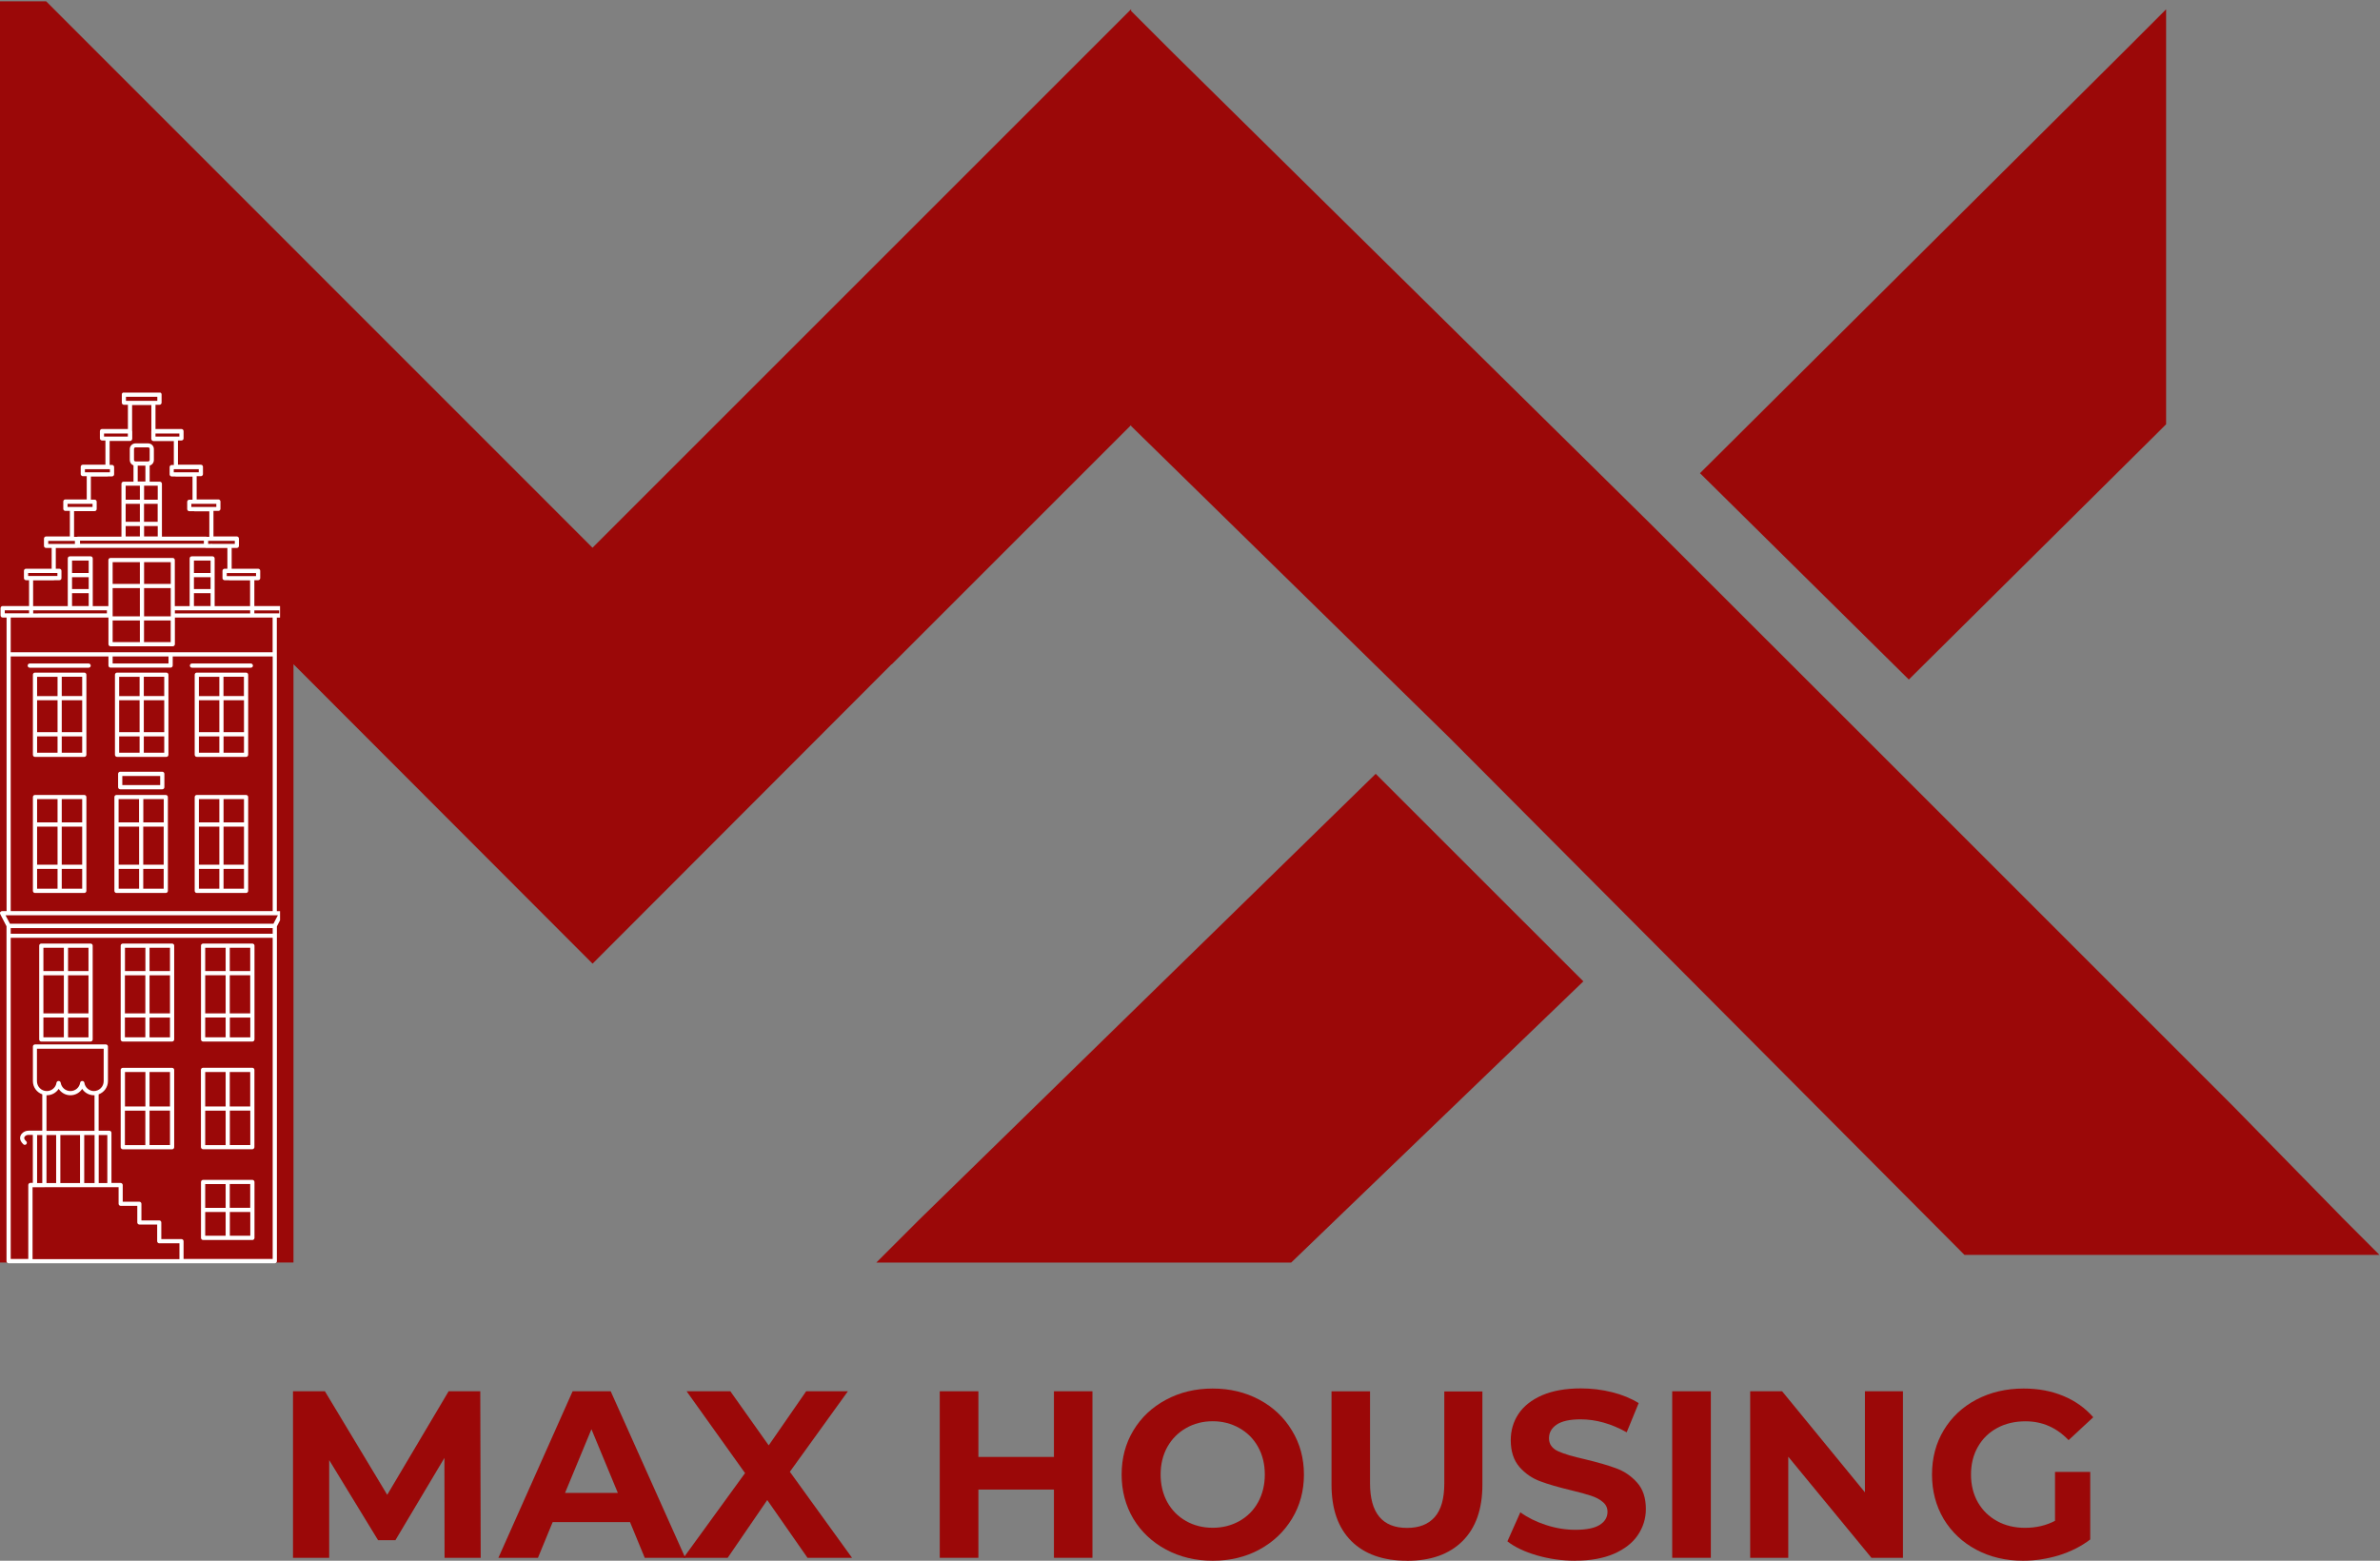
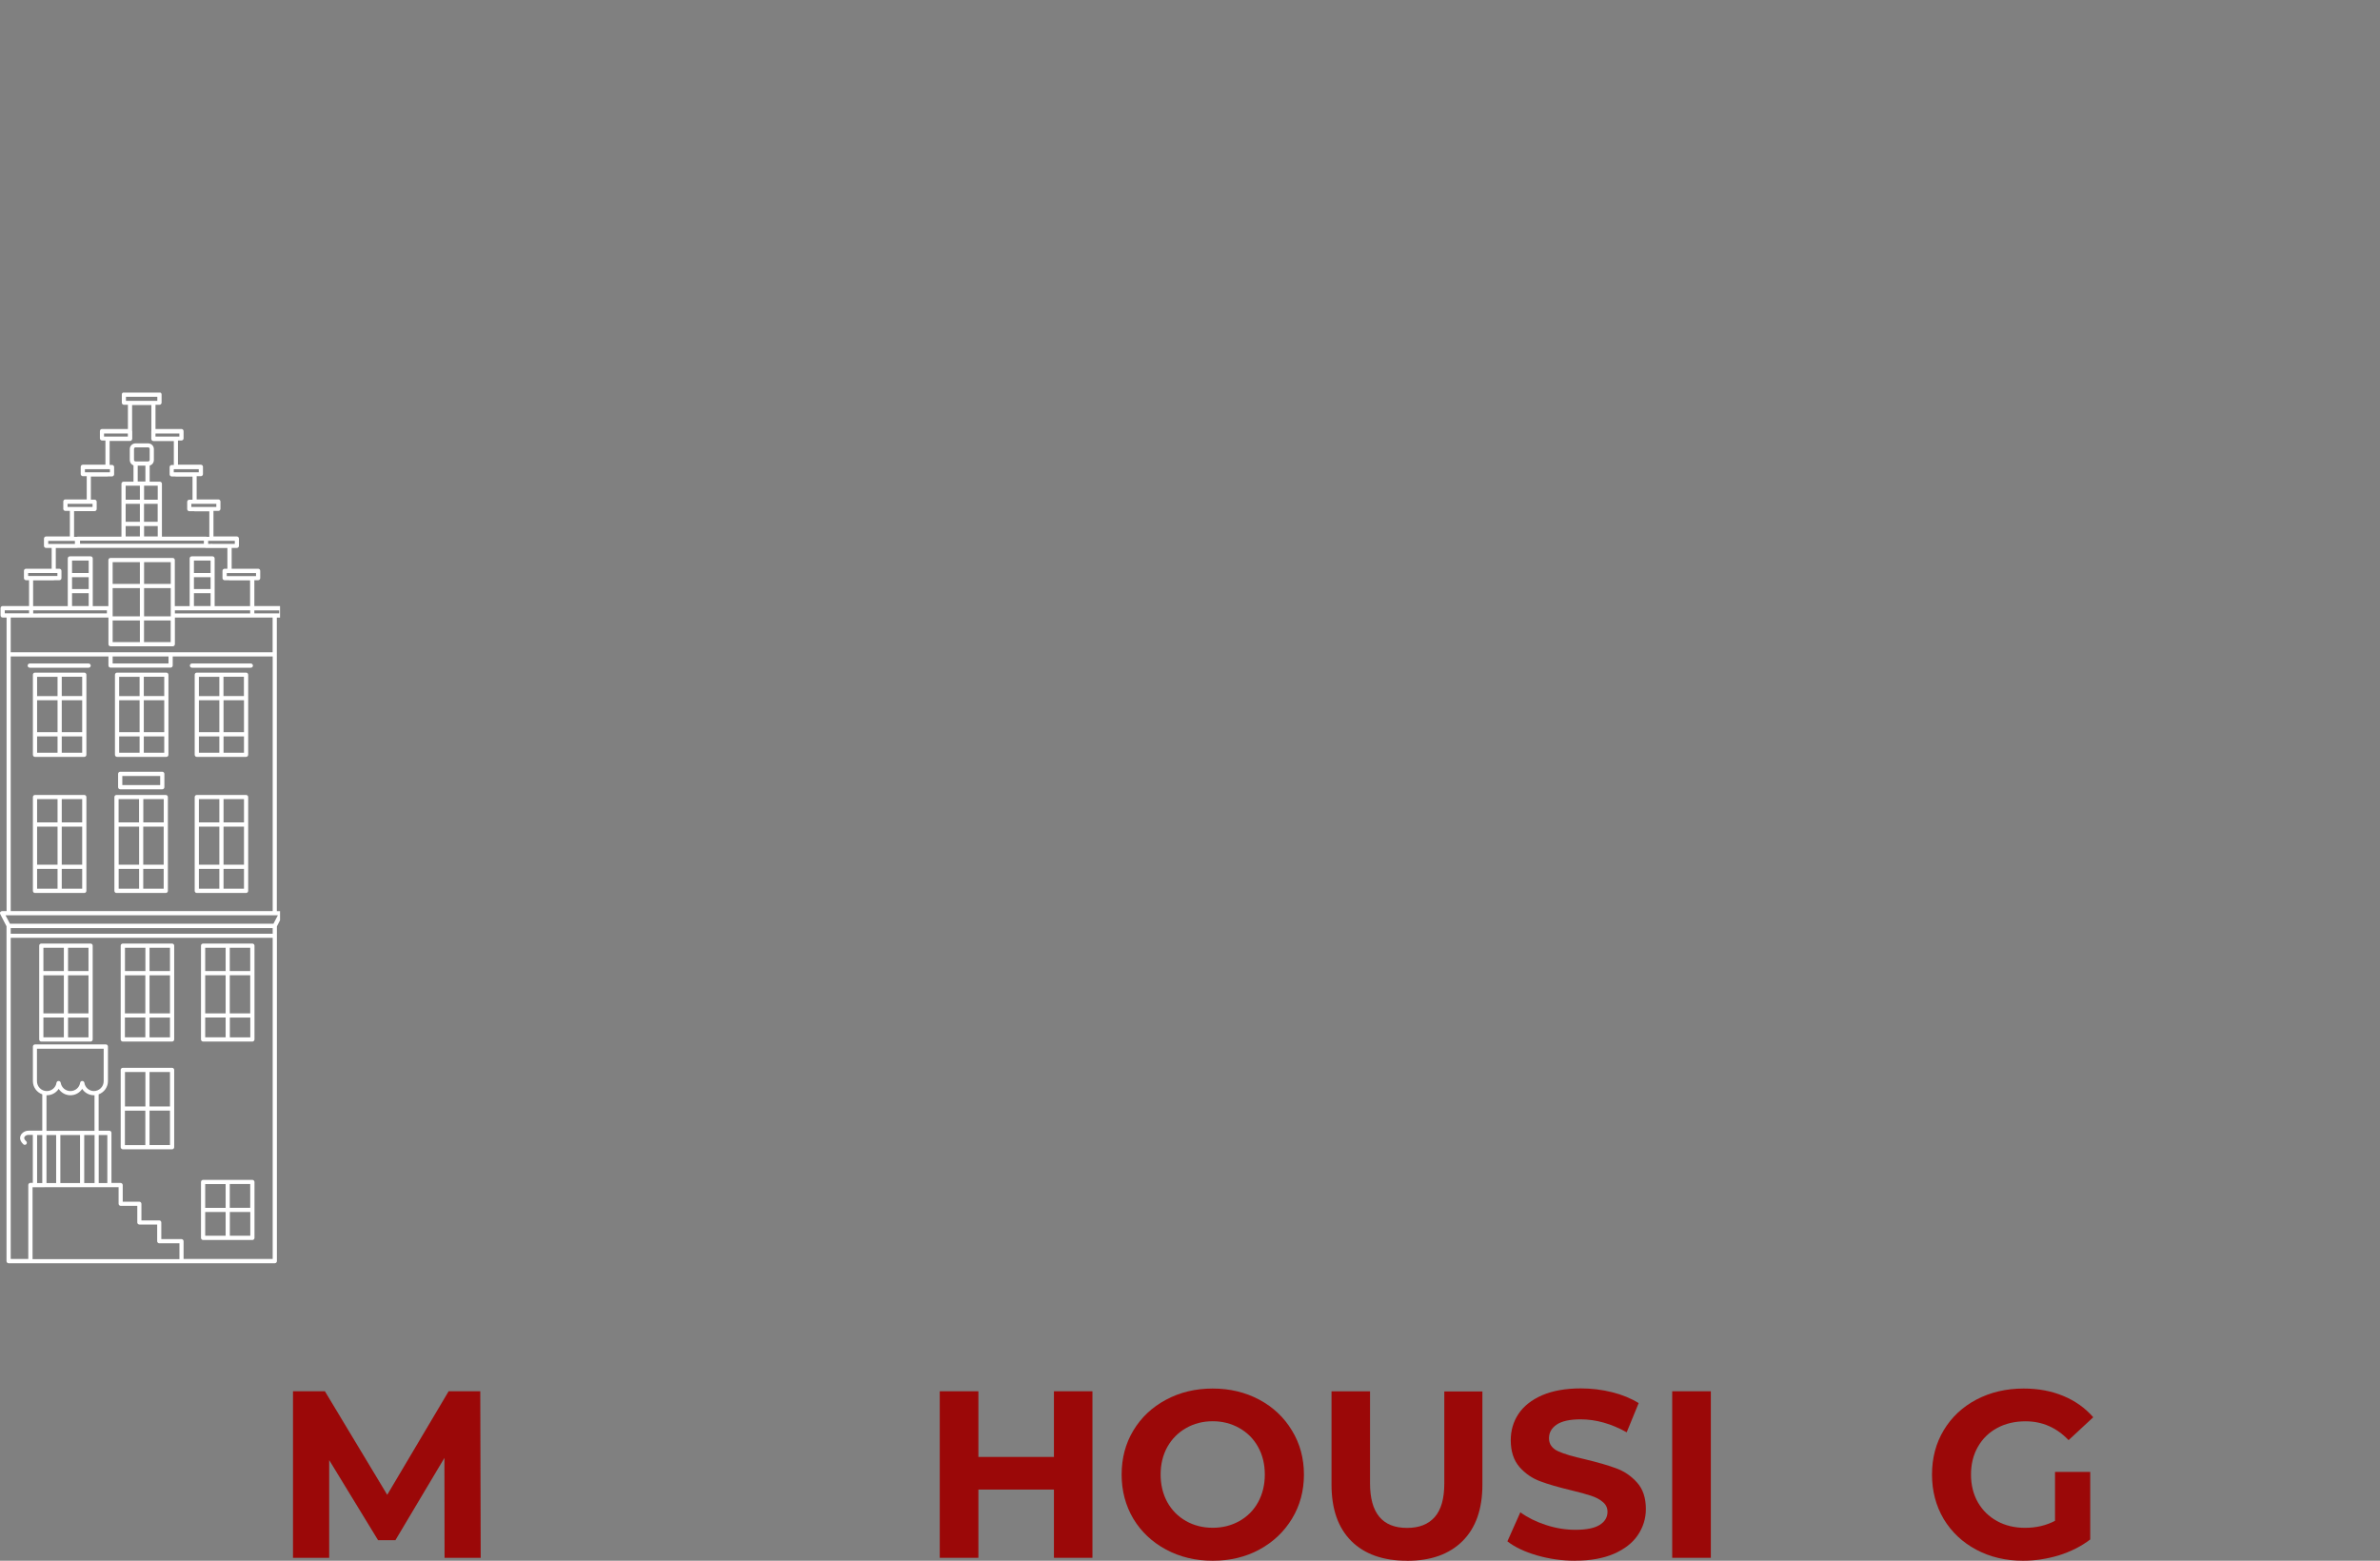
<svg xmlns="http://www.w3.org/2000/svg" id="Laag_1" data-name="Laag 1" viewBox="0 0 339.95 222.97">
  <rect x="0" y="0" width="339.95" height="222.97" fill="#808080" stroke="none" />
  <defs>
    <style>
      .cls-1 {
        fill: none;
      }

      .cls-2 {
        clip-path: url(#clippath-1);
      }

      .cls-3 {
        fill: #fff;
      }

      .cls-4 {
        fill: #9b0808;
      }

      .cls-5 {
        clip-path: url(#clippath);
      }
    </style>
    <clipPath id="clippath">
-       <rect class="cls-1" x="0" width="339.95" height="181" />
-     </clipPath>
+       </clipPath>
    <clipPath id="clippath-1">
      <rect class="cls-1" x="0" y="56.09" width="40" height="124.38" />
    </clipPath>
  </defs>
  <g class="cls-5">
    <path class="cls-4" d="M272.65,97.08l-29.83-29.48,60.57-60.26,6.01-6.01v59.28l-.99.99-35.76,35.48ZM334.45,173.84l-15.44-15.77-53.7-53.7-29.66-29.63L167.58,7.58l-6.02-6.02v-.24l-76.93,76.93L6.59.19H0v180.17h41.92v-85.47l42.72,42.78,42.72-42.78v.04l34.2-34.2v.13l45.51,44.57,73.53,73.85h59.28l-5.44-5.44ZM131.21,174.33l-6.04,6.04h59.26l41.73-40.17-29.66-29.65-65.3,63.79Z" />
  </g>
  <g class="cls-2">
    <path class="cls-3" d="M38.95,93.18H1.53v-4.96h13.96v3.81c0,.17.14.3.3.3h8.89c.17,0,.3-.14.3-.3v-3.81h13.96v4.96ZM24.07,94.79h-7.98v-1.01h7.98v1.01ZM1.53,130.16v-36.38h13.96v1.3c0,.17.14.3.3.3h8.58c.16,0,.3-.14.3-.3v-1.3h14.28v36.38H1.53ZM39.06,131.96H1.42l-.63-1.2h38.9l-.63,1.2ZM26.22,179.88v-2.56c0-.17-.14-.3-.3-.3h-2.88v-2.37c0-.17-.13-.3-.3-.3h-2.54v-2.37c0-.17-.14-.3-.3-.3h-2.37v-2.38c0-.16-.14-.3-.3-.3h-1.31v-7.16c0-.17-.14-.3-.3-.3h-1.53v-5.2c.78-.28,1.33-1.02,1.33-1.89v-4.94c0-.17-.14-.3-.3-.3H5c-.17,0-.3.14-.3.3v4.94c0,.88.56,1.61,1.34,1.89v5.19h-1.95c-.38,0-.73.15-.97.42-.19.22-.55.81.22,1.53.12.11.31.1.42-.02.11-.12.11-.31-.02-.42-.43-.41-.26-.6-.18-.7.12-.14.31-.21.52-.21h.61v6.86h-.35c-.17,0-.3.14-.3.3v10.57H1.53v-45.88h37.42v45.88h-12.73ZM6.34,169.6h10.6v2.37c0,.17.14.3.3.3h2.37v2.37c0,.17.14.3.3.3h2.54v2.38c0,.16.13.3.3.3h2.88v2.26H4.65v-10.27h1.69ZM8.02,162.15v6.86h-1.38v-6.86h1.38ZM11.43,162.15v6.86h-2.81v-6.86h2.81ZM13.51,169.01h-1.48v-6.86h1.48v6.86ZM15.33,169.01h-1.23v-6.86h1.23v6.86ZM6.7,156.47c.7,0,1.32-.36,1.68-.91.36.55.98.91,1.68.91s1.32-.36,1.68-.91c.35.55.98.91,1.68.91.03,0,.05,0,.08,0v5.08h-6.86v-5.08s.04,0,.06,0ZM13.43,155.87c-.69,0-1.28-.5-1.38-1.19-.03-.15-.15-.25-.3-.25s-.28.1-.3.25c-.11.69-.69,1.19-1.39,1.19s-1.28-.5-1.39-1.19c-.03-.15-.15-.25-.3-.25s-.27.1-.3.25c-.1.69-.69,1.19-1.39,1.19-.77,0-1.4-.63-1.4-1.41v-4.64h9.53v4.64c0,.78-.63,1.41-1.41,1.41ZM6.04,162.15v6.86h-.74v-6.86h.74ZM1.53,132.59h37.42v.81H1.53v-.81ZM.68,87.19h3.47v.43H1.23s-.55,0-.55,0v-.44ZM9.99,87.19h5.28v.44H4.74v-.44h5.25ZM10.29,84.74h2.38v1.84h-2.38v-1.84ZM12.67,81.86h-2.38v-1.78h2.38v1.78ZM10.29,82.46h2.38v1.69h-2.38v-1.69ZM4.74,82.91h2.93s.06,0,.09-.02h.72c.17,0,.3-.13.3-.3v-1.04c0-.17-.14-.3-.3-.3h-.51v-2.96h2.31s.03,0,.05,0h.66s.08,0,.12-.02h18.19s.07.02.11.02h.72s.04,0,.05,0h2.3v2.96h-.4c-.16,0-.3.13-.3.3v1.04c0,.17.14.3.3.3h.62s.05.02.08.02h2.94v3.68h-5.06v-6.81c0-.17-.14-.3-.3-.3h-2.97c-.17,0-.3.13-.3.3v6.81h-2.12v-6.58c0-.17-.14-.3-.3-.3h-8.89c-.16,0-.3.14-.3.3v6.58h-2.23v-6.81c0-.17-.14-.3-.3-.3h-2.97c-.17,0-.3.13-.3.3v6.81h-4.95v-3.68ZM4.02,81.86h4.18v.43h-4.18v-.43ZM6.89,77.27h3.81v.44h-3.81v-.44ZM10.58,73.02h2.93c.17,0,.3-.13.3-.3v-1.04c0-.17-.13-.3-.3-.3h-.53v-3.3h2.38s.07-.01.1-.02h.54c.17,0,.3-.14.3-.3v-1.04c0-.17-.14-.3-.3-.3h-.34v-3.42h2.91c.14,0,.25-.09.29-.21.02-.04.03-.08.03-.13v-1.04s0-.06-.02-.09v-3.67h2.75v3.7s-.01.05-.01.07v1.04s0,.05.01.07c.02.15.14.27.3.27h2.91v3.42h-.3c-.17,0-.3.14-.3.3v1.04c0,.16.14.3.3.3h.49s.06.02.1.02h2.38v3.3h-.46c-.17,0-.3.13-.3.3v1.04c0,.17.14.3.3.3h.68s.05.02.08.02h2.1v3.64h-.35s-.08-.03-.12-.03h-6.3v-7.55c0-.16-.14-.3-.3-.3h-1.45v-2.3c.35-.1.6-.41.6-.79v-1.57c0-.45-.37-.81-.82-.81h-1.8c-.45,0-.82.36-.82.81v1.57c0,.35.22.65.53.77v2.32h-1.42c-.17,0-.3.14-.3.3v7.55h-6.23s-.08.01-.11.03h-.43v-3.65ZM9.65,71.98h3.57v.44h-3.57v-.44ZM12.13,67.03h3.57v.44h-3.57v-.44ZM14.86,61.93h3.4v.44h-3.4v-.44ZM17.99,56.69h4.48v.58h-4.48v-.58ZM25.62,61.93v.44h-3.41v-.44h3.41ZM28.39,67.47h-3.57v-.44h3.57v.44ZM30.9,72.42h-3.57v-.44h3.57v.44ZM17.65,77.24h11.47v.44H11.43v-.44h6.22ZM17.95,75.15h2.03v1.49h-2.03v-1.49ZM19.38,69.39h.6v2h-2.03v-2h1.43ZM19.67,66.52h1.1v2.27h-1.1v-2.27ZM21.16,65.92h-1.8c-.12,0-.22-.1-.22-.22v-1.57c0-.12.1-.22.22-.22h1.8c.12,0,.22.1.22.22v1.57c0,.12-.1.22-.22.22ZM22.53,71.39h-1.95v-2h1.95v2ZM22.53,75.15v1.49h-1.95v-1.49h1.95ZM20.57,71.98h1.95v2.56h-1.95v-2.56ZM17.95,71.98h2.03v2.56h-2.03v-2.56ZM33.53,77.7h-3.22s-.08-.03-.11-.03c-.04,0-.08.01-.12.03h-.35v-.44h3.81v.44ZM36.57,82.3h-4.18v-.43h4.18v.43ZM27.7,84.74h2.38v1.84h-2.38v-1.84ZM30.08,81.86h-2.38v-1.78h2.38v1.78ZM27.7,82.46h2.38v1.69h-2.38v-1.69ZM20.57,88.64h3.81v3.09h-3.81v-3.09ZM19.98,83.42h-3.89v-3.11h3.89v3.11ZM16.09,84.02h3.89v4.03h-3.89v-4.03ZM24.39,86.89v1.16h-3.81v-4.03h3.81v2.87ZM24.39,80.31v3.11h-3.81v-3.11h3.81ZM16.09,91.73v-3.09h3.89v3.09h-3.89ZM24.98,87.63v-.44h10.75v.44h-10.75ZM39.88,87.19v.44h-.62s-2.93,0-2.93,0v-.43h3.55ZM40.18,88.22c.16,0,.3-.13.3-.3v-1.04c0-.17-.14-.3-.3-.3h-3.85v-3.69h.54c.17,0,.3-.13.3-.3v-1.04c0-.17-.13-.3-.3-.3h-3.78v-2.97h.74c.16,0,.3-.13.3-.3v-1.04c0-.16-.14-.3-.3-.3h-3.34v-3.65h.7c.17,0,.3-.13.3-.3v-1.04c0-.17-.14-.3-.3-.3h-3.1v-3.32h.6c.17,0,.3-.14.3-.3v-1.04c0-.17-.13-.3-.3-.3h-3.27v-3.46h.5c.17,0,.3-.14.3-.3v-1.04c0-.17-.14-.3-.3-.3h-3.71v-3.46h.57c.16,0,.3-.14.3-.3v-1.18c0-.17-.14-.3-.3-.3h-5.08c-.17,0-.3.14-.3.3v1.18c0,.16.13.3.3.3h.57v3.46h-3.7c-.17,0-.3.14-.3.3v1.04c0,.16.14.3.3.3h.49v3.46h-3.23c-.17,0-.3.14-.3.3v1.04c0,.16.14.3.3.3h.56v3.32h-3.05c-.17,0-.3.13-.3.3v1.04c0,.17.13.3.3.3h.64v3.65h-3.4c-.16,0-.3.14-.3.3v1.04c0,.17.14.3.3.3h.8v2.97h-3.66c-.17,0-.3.13-.3.3v1.04c0,.17.14.3.3.3h.43v3.69H.38c-.17,0-.3.13-.3.3v1.04c0,.17.13.3.3.3h.56v41.94H.3c-.1,0-.2.05-.26.14s-.06.2-.01.29l.9,1.74v47.84c0,.17.14.3.3.3h38.02c.17,0,.3-.14.3-.3v-47.83l.9-1.74c.05-.09.04-.2-.01-.29-.06-.09-.15-.14-.26-.14h-.64v-41.94h.64" />
  </g>
  <path class="cls-3" d="M8.82,107.53v-2.33h2.92v2.33h-2.92ZM5.3,105.2h2.92v2.33h-2.92v-2.33ZM8.22,96.69v2.76h-2.92v-2.76h2.92ZM11.74,99.44h-2.92v-2.76h2.92v2.76ZM8.82,100.04h2.92v4.56h-2.92v-4.56ZM5.3,100.04h2.92v4.56h-2.92v-4.56ZM12.04,96.09h-7.04c-.17,0-.3.13-.3.3v11.44c0,.17.13.3.3.3h7.04c.17,0,.3-.14.3-.3v-11.44c0-.17-.14-.3-.3-.3" />
  <path class="cls-3" d="M20.54,107.53v-2.33h2.92v2.33h-2.92ZM17.02,105.2h2.92v2.33h-2.92v-2.33ZM19.94,96.69v2.76h-2.92v-2.76h2.92ZM23.46,99.44h-2.92v-2.76h2.92v2.76ZM20.54,100.04h2.92v4.56h-2.92v-4.56ZM17.02,100.04h2.92v4.56h-2.92v-4.56ZM23.76,96.09h-7.04c-.16,0-.3.13-.3.3v11.44c0,.17.14.3.3.3h7.04c.17,0,.3-.14.3-.3v-11.44c0-.17-.14-.3-.3-.3" />
  <path class="cls-3" d="M12.66,94.79H4.25c-.17,0-.3.13-.3.3s.14.3.3.3h8.41c.17,0,.3-.14.3-.3s-.14-.3-.3-.3" />
  <path class="cls-3" d="M35.83,94.79h-8.41c-.17,0-.3.13-.3.3s.14.3.3.3h8.41c.17,0,.3-.14.3-.3s-.14-.3-.3-.3" />
  <path class="cls-3" d="M8.82,126.96v-2.83h2.92v2.83h-2.92ZM5.3,124.13h2.92v2.83h-2.92v-2.83ZM8.22,114.16v3.33h-2.92v-3.33h2.92ZM11.74,117.49h-2.92v-3.33h2.92v3.33ZM8.82,118.09h2.92v5.44h-2.92v-5.44ZM5.3,118.09h2.92v5.44h-2.92v-5.44ZM12.04,113.57h-7.04c-.17,0-.3.13-.3.3v13.4c0,.17.13.3.3.3h7.04c.17,0,.3-.14.3-.3v-13.4c0-.17-.14-.3-.3-.3" />
  <path class="cls-3" d="M20.46,126.96v-2.83h2.92v2.83h-2.92ZM16.95,124.13h2.92v2.83h-2.92v-2.83ZM19.86,114.16v3.33h-2.92v-3.33h2.92ZM23.39,117.49h-2.92v-3.33h2.92v3.33ZM20.46,118.09h2.92v5.44h-2.92v-5.44ZM16.95,118.09h2.92v5.44h-2.92v-5.44ZM23.68,113.57h-7.04c-.17,0-.3.13-.3.3v13.4c0,.17.13.3.3.3h7.04c.17,0,.3-.14.3-.3v-13.4c0-.17-.14-.3-.3-.3" />
  <path class="cls-3" d="M31.93,126.96v-2.83h2.92v2.83h-2.92ZM28.41,124.13h2.92v2.83h-2.92v-2.83ZM31.33,114.16v3.33h-2.92v-3.33h2.92ZM34.85,117.49h-2.92v-3.33h2.92v3.33ZM31.93,118.09h2.92v5.44h-2.92v-5.44ZM28.41,118.09h2.92v5.44h-2.92v-5.44ZM35.15,113.57h-7.04c-.17,0-.3.13-.3.3v13.4c0,.17.13.3.3.3h7.04c.17,0,.3-.14.3-.3v-13.4c0-.17-.14-.3-.3-.3" />
  <path class="cls-3" d="M9.72,148.2v-2.83h2.92v2.83h-2.92ZM6.2,145.36h2.92v2.83h-2.92v-2.83ZM9.12,135.4v3.33h-2.92v-3.33h2.92ZM12.64,138.73h-2.92v-3.33h2.92v3.33ZM9.72,139.33h2.92v5.44h-2.92v-5.44ZM6.2,139.33h2.92v5.44h-2.92v-5.44ZM12.94,134.8h-7.04c-.17,0-.3.13-.3.3v13.4c0,.17.14.3.3.3h7.04c.17,0,.3-.14.3-.3v-13.4c0-.17-.13-.3-.3-.3" />
  <path class="cls-3" d="M21.36,148.2v-2.83h2.92v2.83h-2.92ZM17.84,145.36h2.92v2.83h-2.92v-2.83ZM20.77,135.4v3.33h-2.92v-3.33h2.92ZM24.28,138.73h-2.92v-3.33h2.92v3.33ZM21.36,139.33h2.92v5.44h-2.92v-5.44ZM17.84,139.33h2.92v5.44h-2.92v-5.44ZM24.58,134.8h-7.04c-.17,0-.3.13-.3.3v13.4c0,.17.14.3.3.3h7.04c.17,0,.3-.14.3-.3v-13.4c0-.17-.13-.3-.3-.3" />
  <path class="cls-3" d="M32.23,135.4v3.33h-2.92v-3.33h2.92ZM35.74,138.73h-2.92v-3.33h2.92v3.33ZM32.83,148.2v-2.83h2.92v2.83h-2.92ZM29.31,145.36h2.92v2.83h-2.92v-2.83ZM32.23,144.77h-2.92v-5.44h2.92v5.44ZM35.74,144.77h-2.92v-5.44h2.92v5.44ZM29.01,148.8h7.04c.16,0,.3-.14.3-.3v-13.4c0-.17-.14-.3-.3-.3h-7.04c-.17,0-.3.13-.3.3v13.4c0,.17.14.3.3.3" />
  <path class="cls-3" d="M21.36,163.58v-4.92h2.92v4.92h-2.92ZM17.84,158.67h2.92v4.92h-2.92v-4.92ZM20.77,153.15v4.92h-2.92v-4.92h2.92ZM24.28,158.07h-2.92v-4.92h2.92v4.92ZM24.58,152.55h-7.04c-.17,0-.3.14-.3.3v11.04c0,.16.14.3.3.3h7.04c.17,0,.3-.14.3-.3v-11.04c0-.16-.13-.3-.3-.3" />
  <path class="cls-3" d="M32.83,176.54v-3.39h2.92v3.39h-2.92ZM29.31,173.15h2.92v3.39h-2.92v-3.39ZM32.23,169.16v3.4h-2.92v-3.4h2.92ZM35.74,172.55h-2.92v-3.4h2.92v3.4ZM36.05,168.56h-7.04c-.17,0-.3.14-.3.3v7.99c0,.16.14.3.3.3h7.04c.16,0,.3-.14.3-.3v-7.99c0-.16-.14-.3-.3-.3" />
  <path class="cls-3" d="M31.93,107.53v-2.33h2.92v2.33h-2.92ZM28.41,105.2h2.92v2.33h-2.92v-2.33ZM31.33,96.69v2.76h-2.92v-2.76h2.92ZM34.84,99.44h-2.92v-2.76h2.92v2.76ZM31.93,100.04h2.92v4.56h-2.92v-4.56ZM28.41,100.04h2.92v4.56h-2.92v-4.56ZM35.45,99.74s0-.02,0-.02v-3.33c0-.17-.14-.3-.3-.3h-7.04c-.17,0-.3.13-.3.3v11.44c0,.17.14.3.3.3h7.04c.16,0,.3-.14.3-.3v-2.91s0-.02,0-.02c0-.01,0-.02,0-.03v-5.11s0-.02,0-.03" />
-   <path class="cls-3" d="M32.83,163.58v-4.92h2.92v4.92h-2.92ZM29.31,158.67h2.92v4.92h-2.92v-4.92ZM32.23,153.15v4.92h-2.92v-4.92h2.92ZM35.74,158.07h-2.92v-4.92h2.92v4.92ZM36.34,158.36v-5.52c0-.16-.14-.3-.3-.3h-7.04c-.17,0-.3.14-.3.3v11.04c0,.16.14.3.3.3h7.04c.16,0,.3-.14.3-.3v-5.52h0" />
  <path class="cls-3" d="M17.47,110.86h5.41v1.3h-5.41v-1.3ZM23.18,112.76c.16,0,.3-.13.3-.3v-1.91c0-.16-.14-.3-.3-.3h-6.01c-.17,0-.3.14-.3.3v1.91c0,.17.14.3.3.3h6.01" />
  <path class="cls-4" d="M63.5,222.55l-.02-14.27-7,11.75h-2.48l-6.98-11.44v13.96h-5.17v-23.79h4.56l8.9,14.79,8.77-14.79h4.52l.06,23.79h-5.17Z" />
-   <path class="cls-4" d="M89.98,217.45h-11.04l-2.1,5.1h-5.65l10.6-23.79h5.44l10.65,23.79h-5.79l-2.1-5.1ZM88.25,213.28l-3.77-9.1-3.77,9.1h7.54Z" />
-   <path class="cls-4" d="M115.34,222.55l-5.75-8.25-5.65,8.25h-6.31l8.79-12.1-8.35-11.69h6.25l5.48,7.73,5.35-7.73h5.96l-8.29,11.5,8.88,12.29h-6.35Z" />
  <path class="cls-4" d="M156.04,198.76v23.79h-5.5v-9.75h-10.79v9.75h-5.52v-23.79h5.52v9.38h10.79v-9.38h5.5Z" />
  <path class="cls-4" d="M173.22,222.97c-2.46,0-4.68-.53-6.67-1.6-1.99-1.07-3.54-2.53-4.67-4.4-1.11-1.88-1.67-3.98-1.67-6.31s.55-4.43,1.67-6.29c1.13-1.88,2.68-3.34,4.67-4.4,1.98-1.07,4.21-1.6,6.67-1.6s4.69.54,6.67,1.6c1.97,1.06,3.52,2.52,4.65,4.4,1.14,1.86,1.71,3.96,1.71,6.29s-.57,4.44-1.71,6.31c-1.13,1.86-2.68,3.33-4.65,4.4-1.97,1.07-4.2,1.6-6.67,1.6ZM173.22,218.26c1.4,0,2.67-.32,3.81-.96,1.14-.64,2.03-1.53,2.67-2.69.64-1.17.96-2.48.96-3.96s-.32-2.78-.96-3.94c-.64-1.15-1.53-2.05-2.67-2.69-1.14-.65-2.41-.98-3.81-.98s-2.68.33-3.81.98c-1.13.64-2.02,1.54-2.67,2.69-.64,1.16-.96,2.47-.96,3.94s.32,2.79.96,3.96c.65,1.16,1.54,2.05,2.67,2.69,1.14.64,2.41.96,3.81.96Z" />
  <path class="cls-4" d="M200.96,222.97c-3.41,0-6.05-.94-7.94-2.81-1.89-1.89-2.83-4.57-2.83-8.06v-13.33h5.5v13.13c0,4.25,1.76,6.38,5.29,6.38,1.72,0,3.03-.51,3.94-1.54.92-1.03,1.38-2.64,1.38-4.83v-13.13h5.44v13.33c0,3.49-.95,6.18-2.85,8.06-1.89,1.88-4.53,2.81-7.92,2.81Z" />
  <path class="cls-4" d="M225,222.97c-1.89,0-3.72-.26-5.48-.77-1.75-.51-3.16-1.18-4.21-2l1.85-4.15c1.03.75,2.24,1.35,3.65,1.81,1.4.46,2.8.69,4.21.69,1.57,0,2.72-.23,3.46-.69.75-.47,1.13-1.09,1.13-1.88,0-.57-.22-1.03-.67-1.4-.43-.38-.99-.67-1.69-.9-.7-.23-1.64-.49-2.81-.77-1.81-.43-3.29-.86-4.44-1.29-1.16-.43-2.15-1.11-2.98-2.06-.82-.96-1.23-2.23-1.23-3.81,0-1.38.36-2.63,1.1-3.75.75-1.13,1.88-2.01,3.38-2.67,1.51-.65,3.36-.98,5.54-.98,1.51,0,2.99.18,4.44.54,1.46.36,2.73.89,3.81,1.56l-1.71,4.17c-2.2-1.23-4.39-1.85-6.58-1.85-1.54,0-2.68.25-3.42.75-.74.5-1.1,1.16-1.1,1.96s.42,1.43,1.27,1.83c.84.39,2.15.78,3.9,1.17,1.8.43,3.28.86,4.44,1.29,1.17.43,2.16,1.11,2.98,2.04.83.92,1.25,2.18,1.25,3.77,0,1.36-.39,2.6-1.15,3.73-.75,1.11-1.89,2-3.42,2.67-1.52.65-3.35.98-5.52.98Z" />
  <path class="cls-4" d="M238.85,198.76h5.52v23.79h-5.52v-23.79Z" />
-   <path class="cls-4" d="M271.81,198.76v23.79h-4.5l-11.88-14.44v14.44h-5.44v-23.79h4.56l11.83,14.44v-14.44h5.42Z" />
  <path class="cls-4" d="M293.54,210.28h5.02v9.65c-1.29.99-2.79,1.74-4.48,2.27-1.7.51-3.41.77-5.13.77-2.47,0-4.7-.53-6.67-1.58-1.97-1.05-3.52-2.51-4.65-4.38-1.11-1.88-1.67-3.99-1.67-6.35s.55-4.46,1.67-6.33c1.13-1.88,2.68-3.33,4.67-4.38,2-1.05,4.25-1.58,6.75-1.58,2.08,0,3.97.35,5.67,1.06,1.69.7,3.11,1.71,4.27,3.04l-3.52,3.27c-1.71-1.79-3.76-2.69-6.15-2.69-1.53,0-2.89.32-4.06.96-1.17.63-2.08,1.52-2.75,2.69-.66,1.16-.98,2.47-.98,3.96s.32,2.79.98,3.96c.67,1.16,1.58,2.05,2.75,2.69,1.17.64,2.49.96,3.98.96,1.58,0,3.01-.33,4.29-1v-6.98Z" />
</svg>